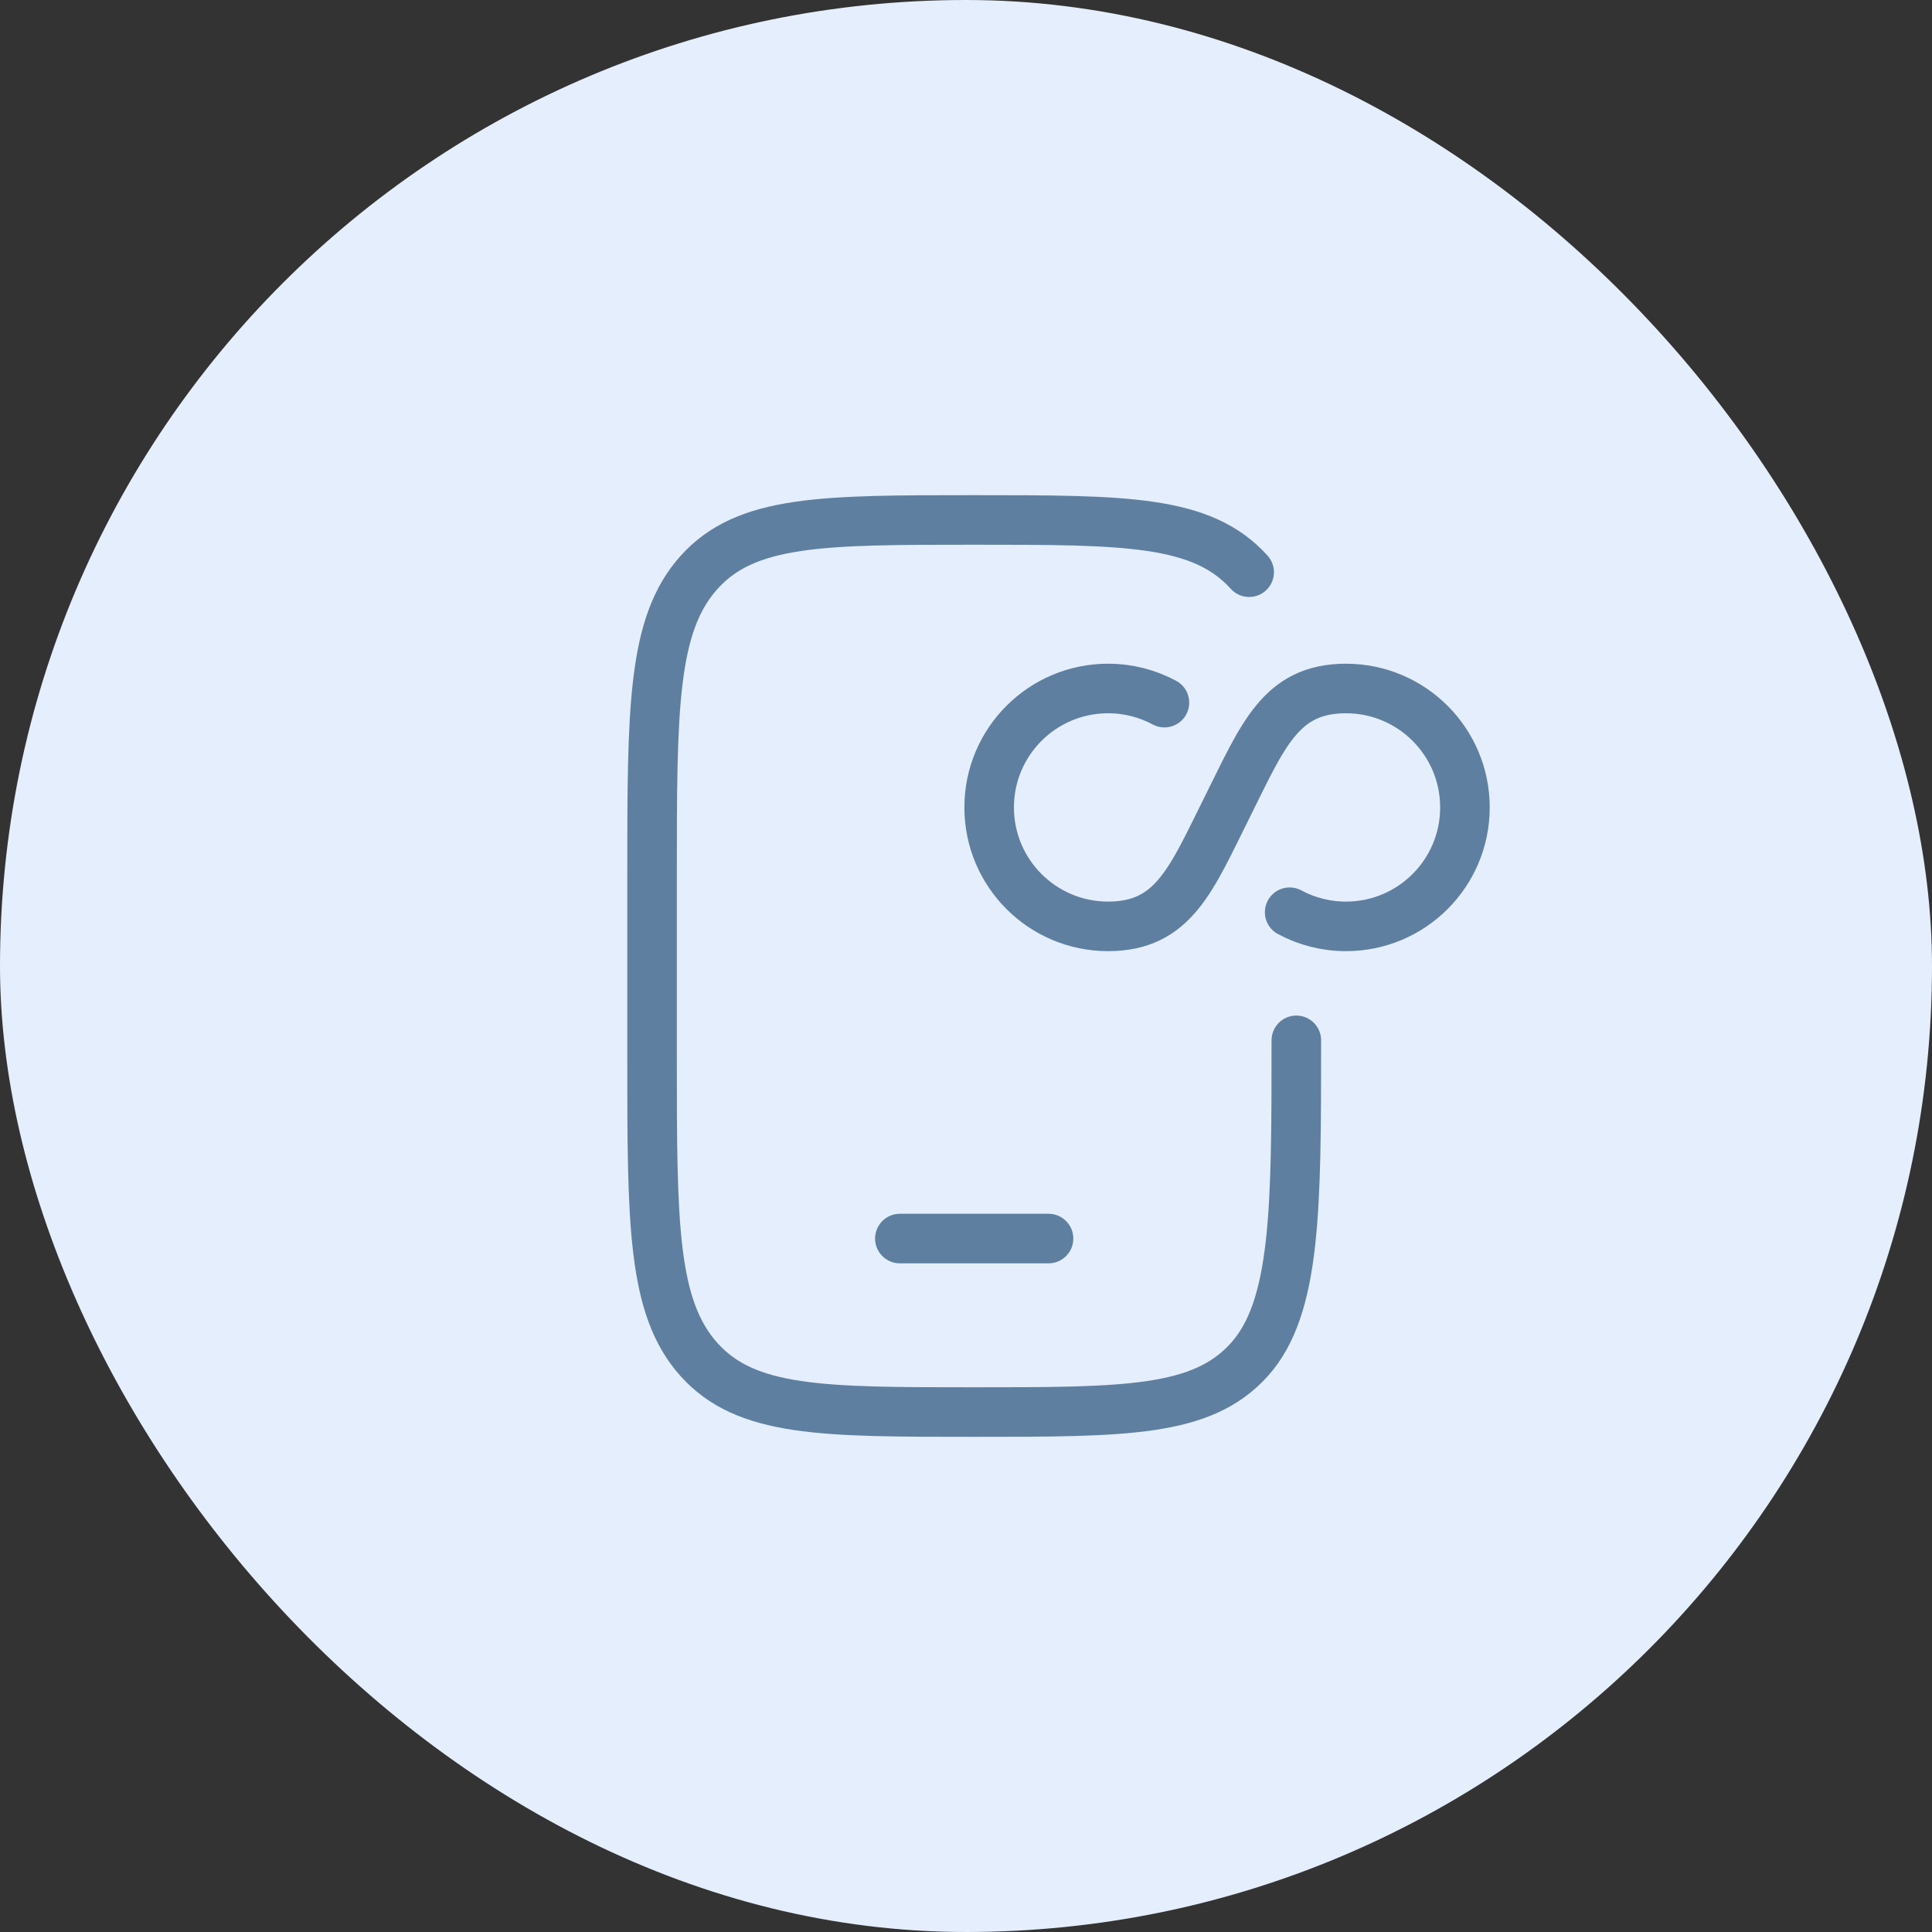
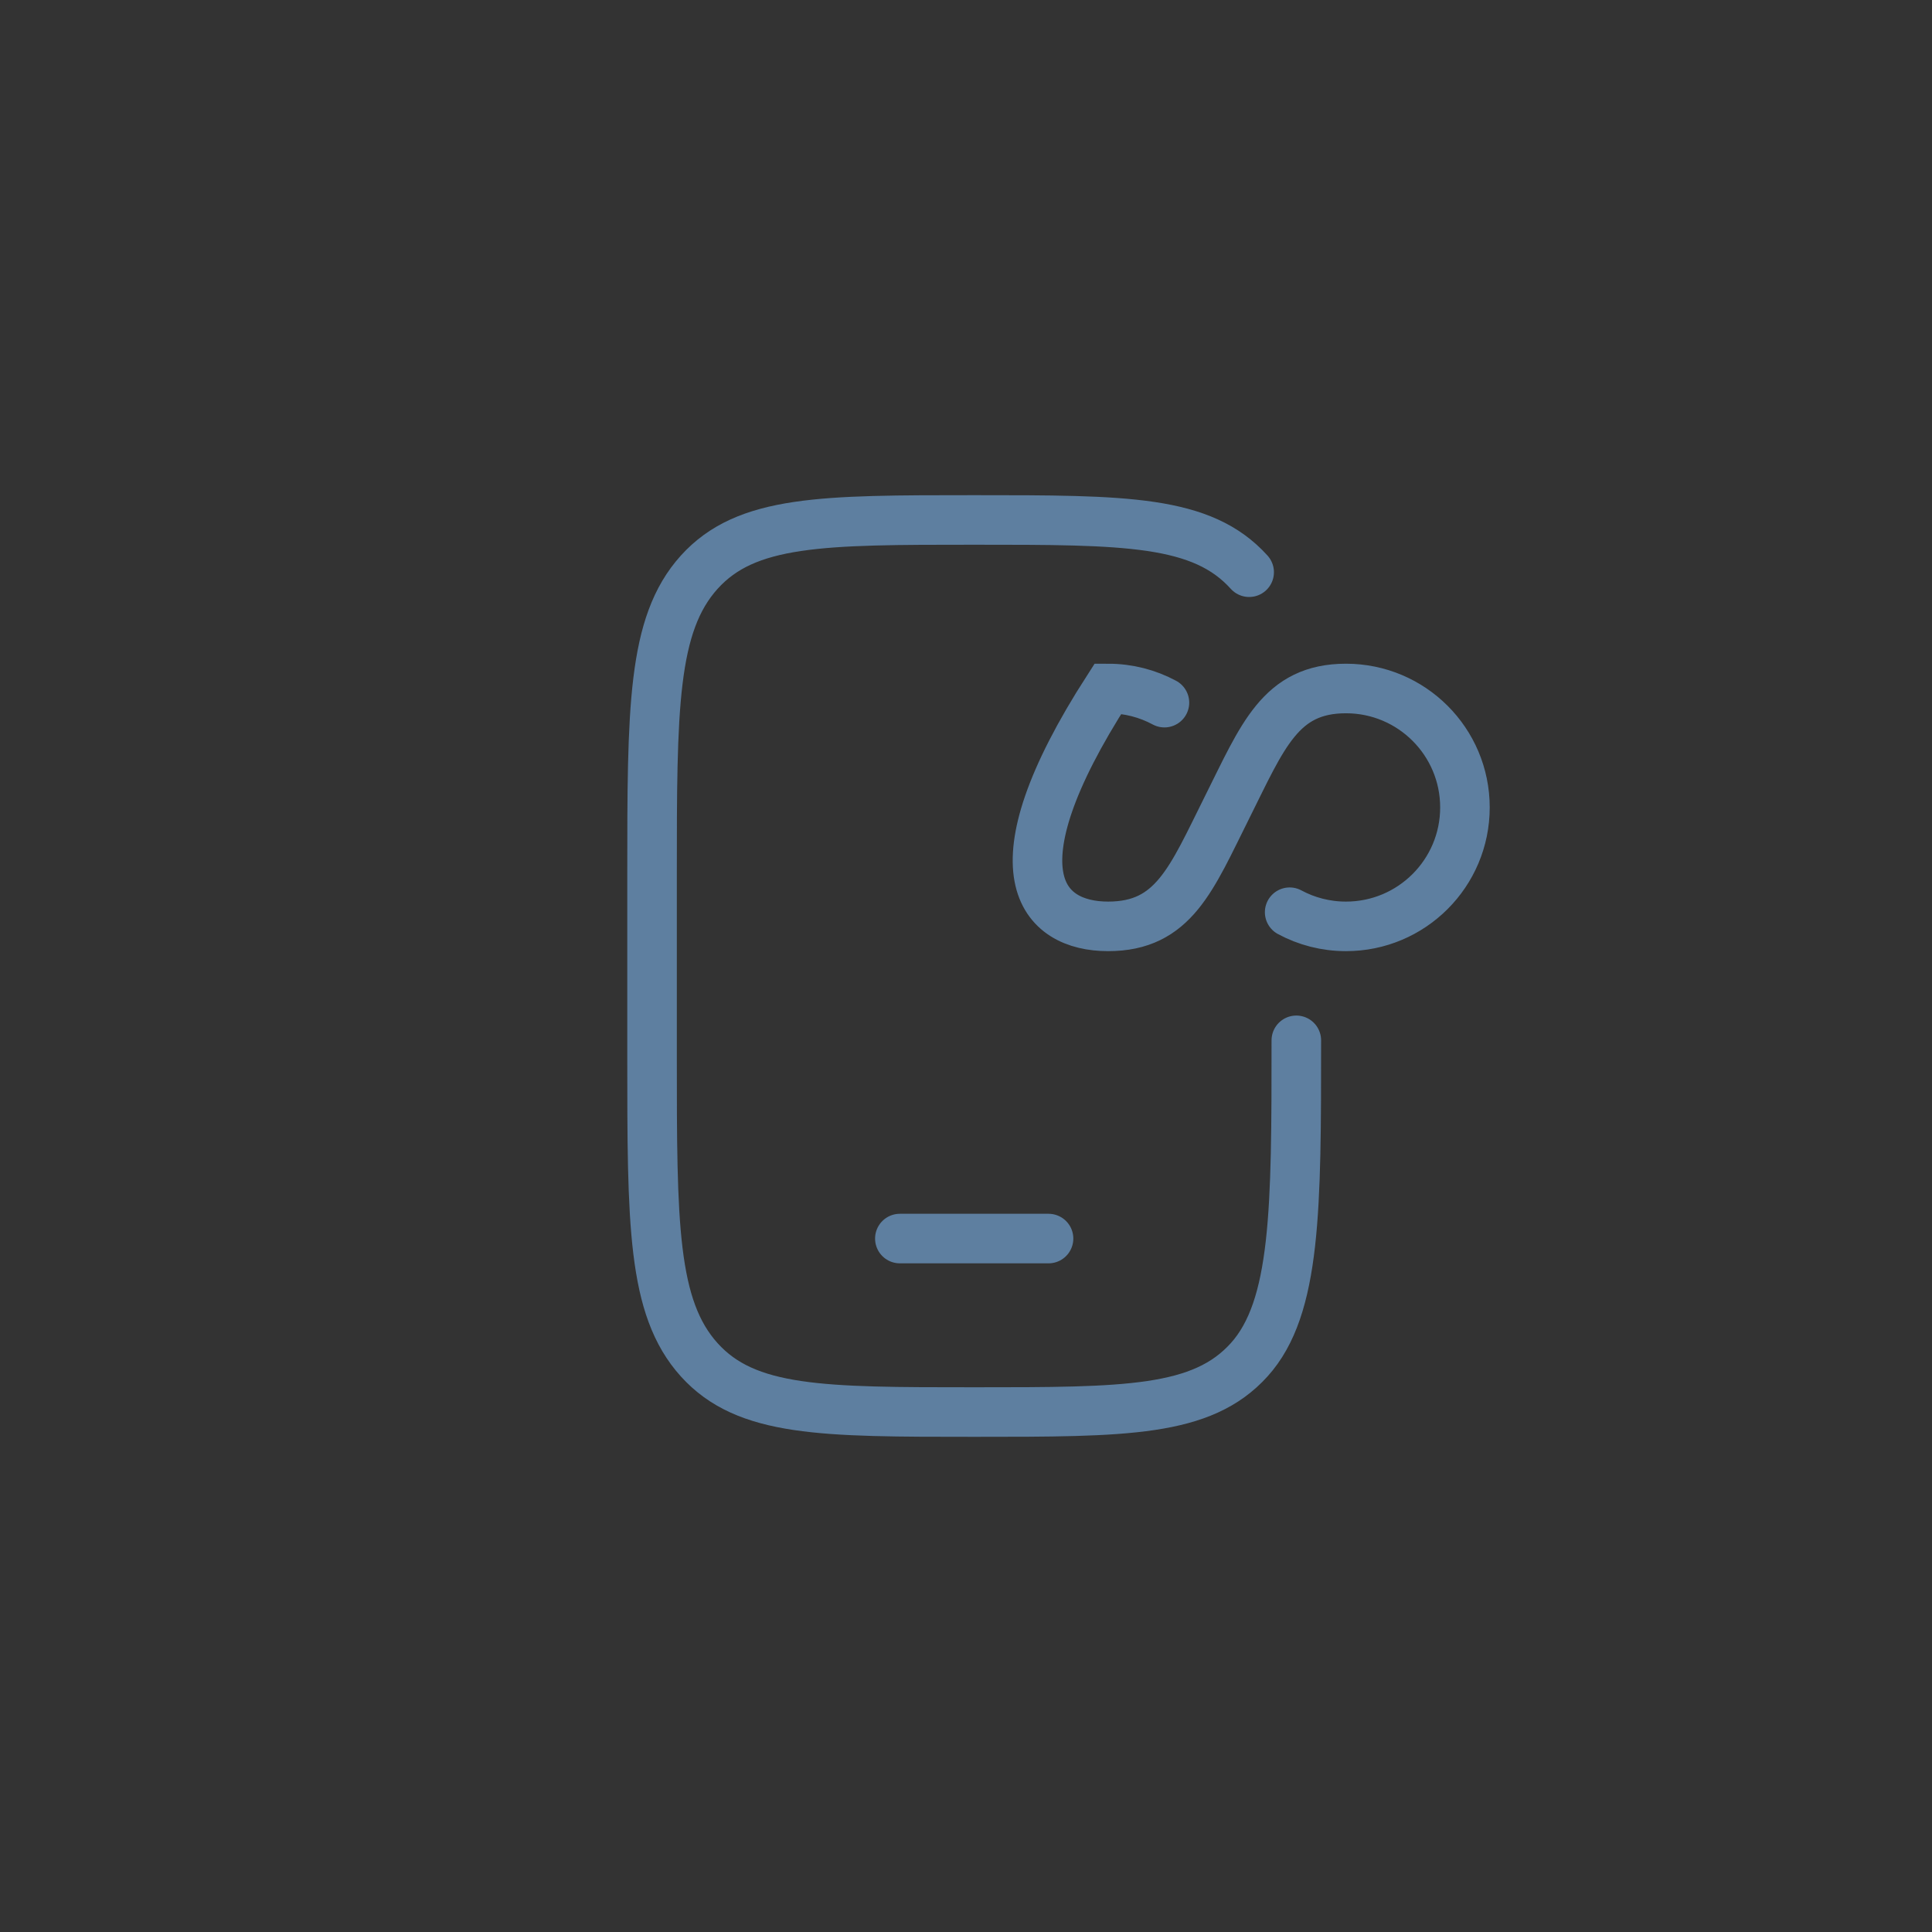
<svg xmlns="http://www.w3.org/2000/svg" width="80" height="80" viewBox="0 0 80 80" fill="none">
  <rect x="0" y="0" width="80" height="80" fill="#333333" stroke="none" />
-   <rect width="80" height="80" rx="40" fill="#E5EEFD" />
  <path d="M53.678 43.078C53.678 50.044 53.678 54.142 51.725 56.306C49.772 58.47 46.627 58.47 40.339 58.47C34.051 58.47 30.907 58.47 28.953 56.306C27 54.142 27 50.659 27 43.694V36.306C27 29.341 27 25.858 28.953 23.694C30.907 21.53 34.051 21.53 40.339 21.53C46.627 21.53 49.772 21.53 51.725 23.694" stroke="#5E7FA0" stroke-width="2.052" stroke-linecap="round" />
  <path d="M43.418 51.286H37.261" stroke="#5E7FA0" stroke-width="2.052" stroke-linecap="round" />
-   <path d="M48.217 29.095C47.523 28.721 46.728 28.509 45.884 28.509C43.164 28.509 40.959 30.714 40.959 33.434C40.959 36.154 43.164 38.359 45.884 38.359C48.604 38.359 49.332 36.389 50.809 33.434C52.287 30.479 53.015 28.509 55.735 28.509C58.455 28.509 60.66 30.714 60.66 33.434C60.66 36.154 58.455 38.359 55.735 38.359C54.891 38.359 54.096 38.147 53.402 37.773" stroke="#5E7FA0" stroke-width="2.052" stroke-linecap="round" />
+   <path d="M48.217 29.095C47.523 28.721 46.728 28.509 45.884 28.509C40.959 36.154 43.164 38.359 45.884 38.359C48.604 38.359 49.332 36.389 50.809 33.434C52.287 30.479 53.015 28.509 55.735 28.509C58.455 28.509 60.66 30.714 60.66 33.434C60.66 36.154 58.455 38.359 55.735 38.359C54.891 38.359 54.096 38.147 53.402 37.773" stroke="#5E7FA0" stroke-width="2.052" stroke-linecap="round" />
</svg>